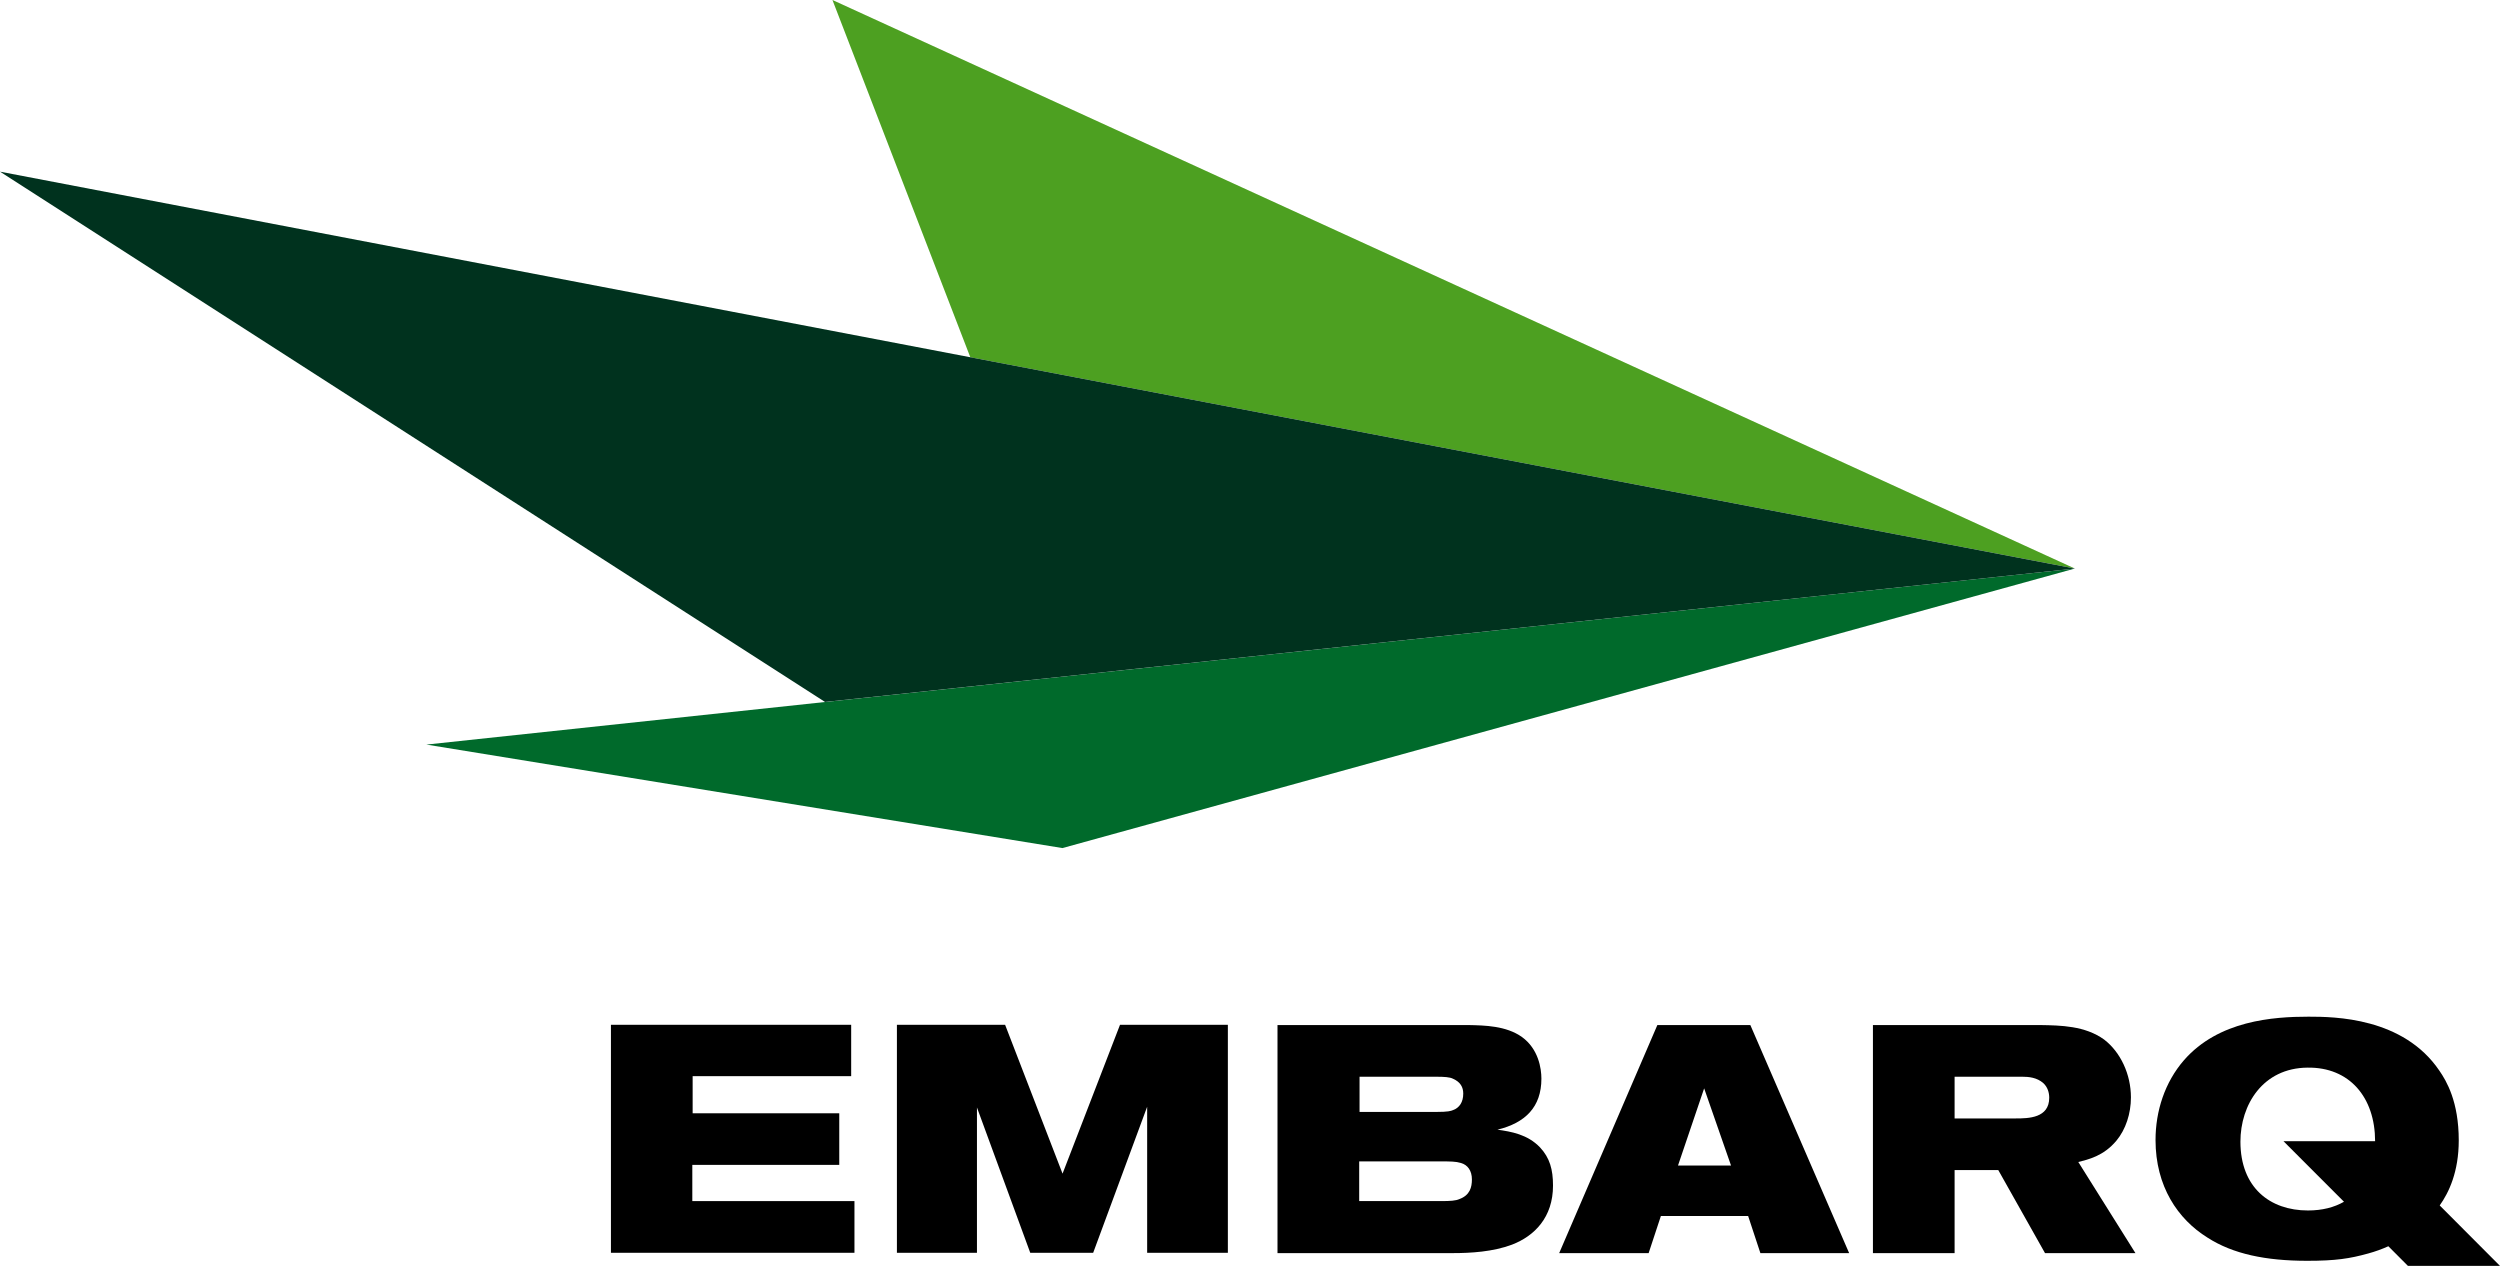
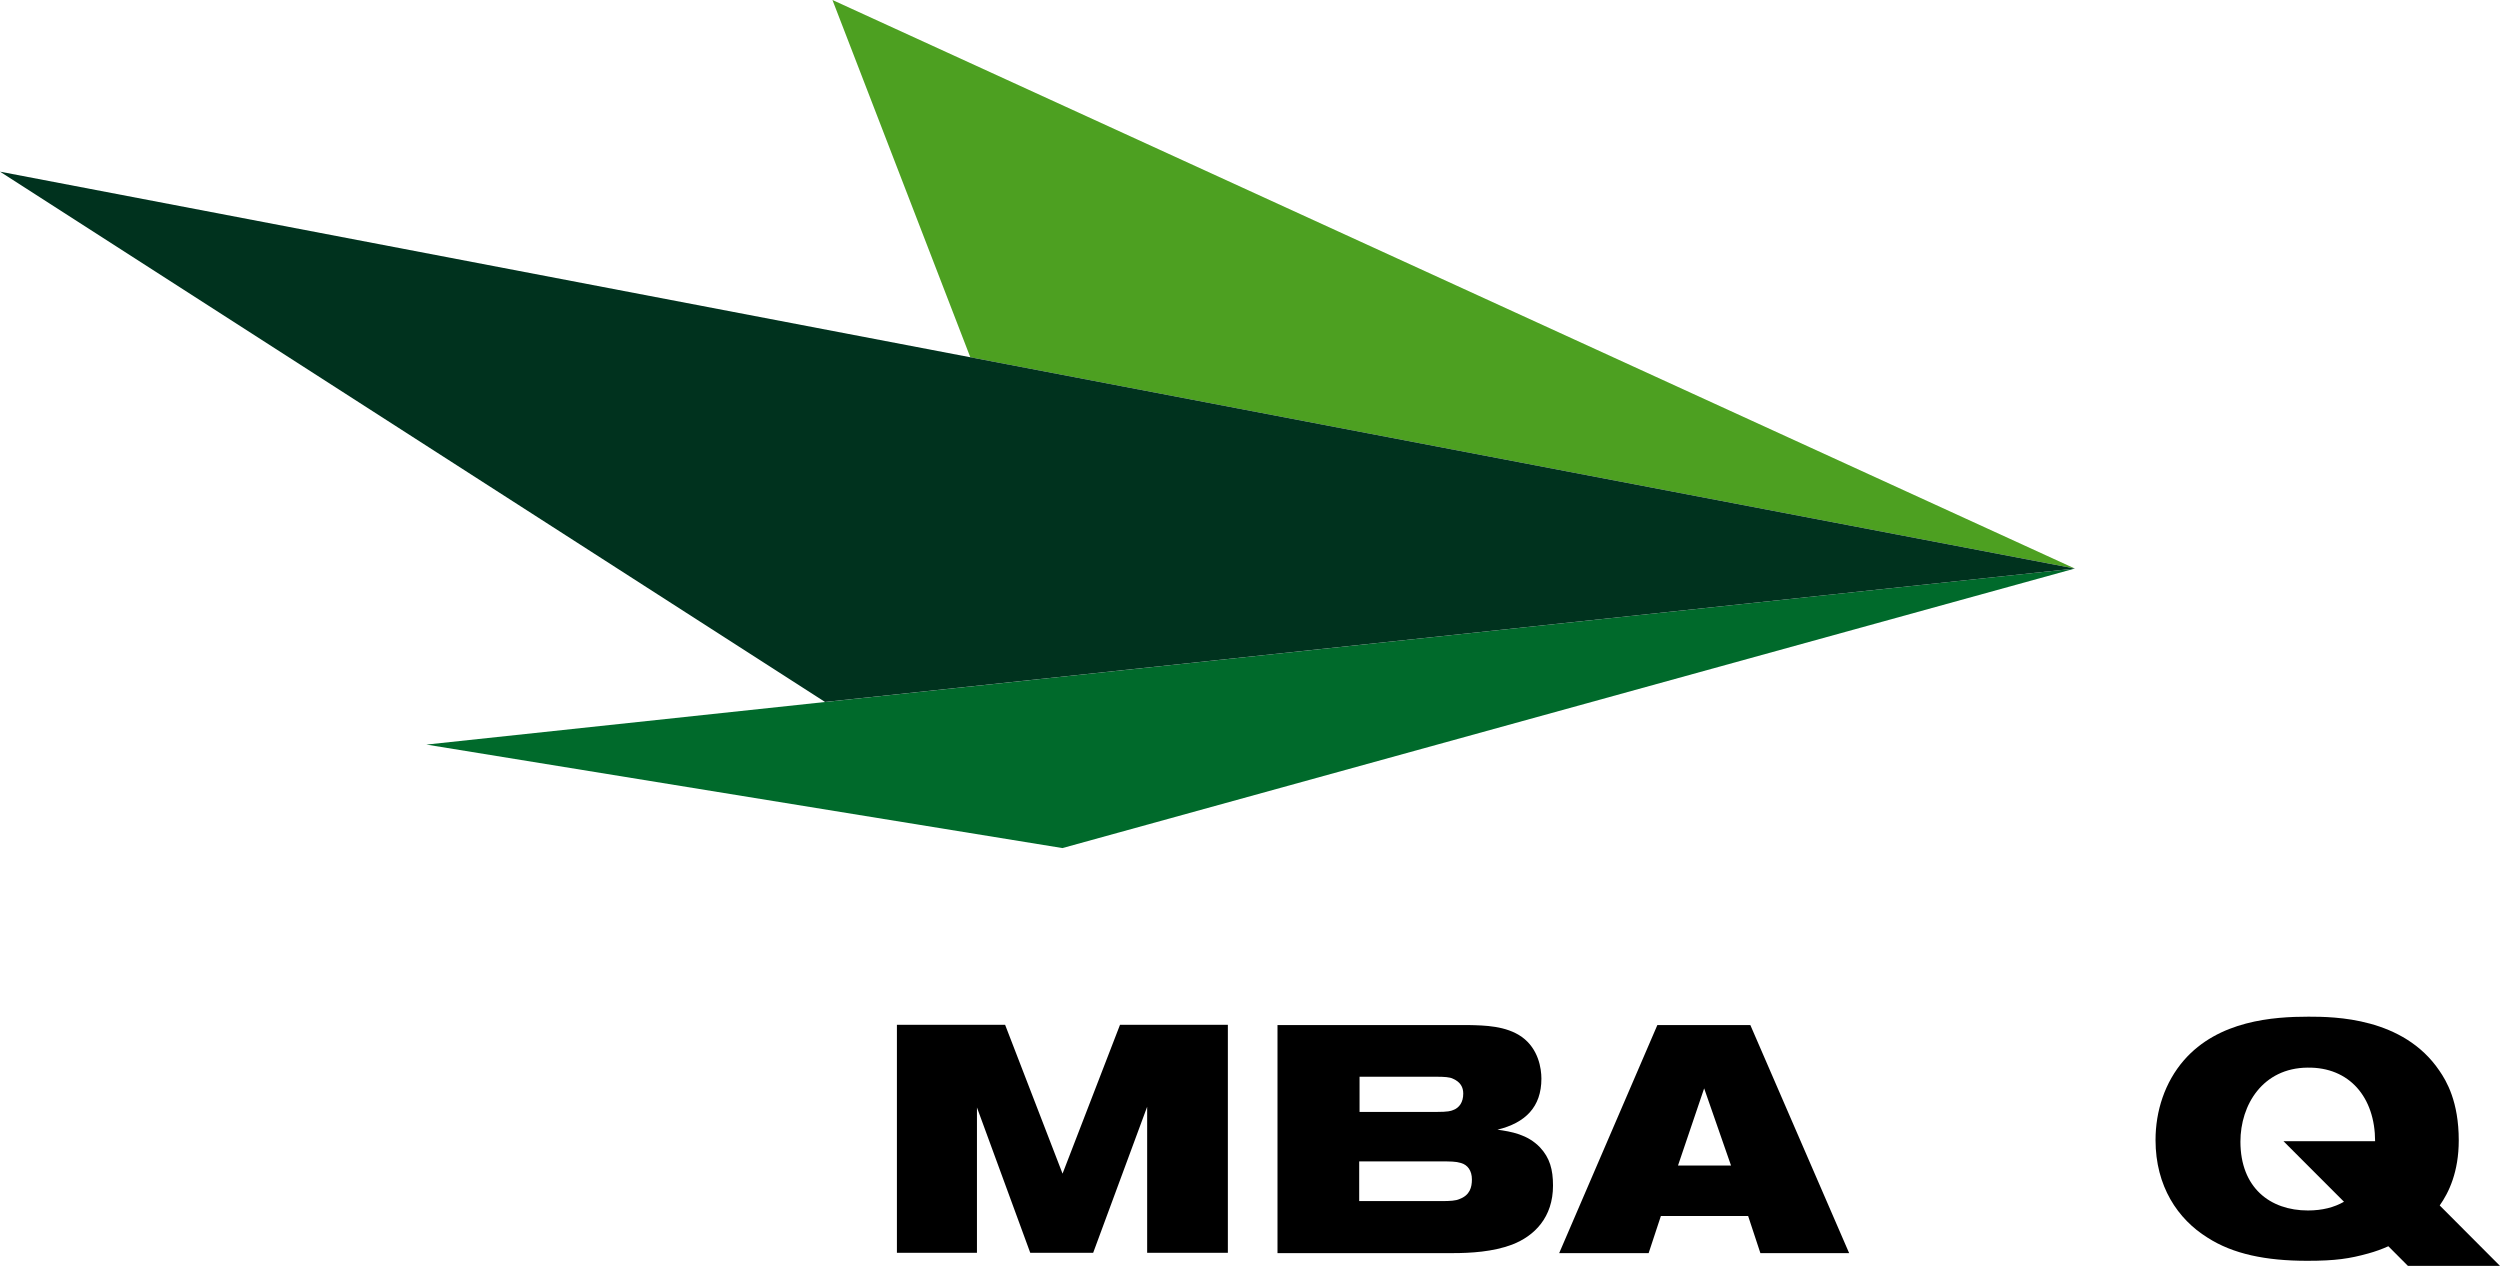
<svg xmlns="http://www.w3.org/2000/svg" xmlns:ns1="http://sodipodi.sourceforge.net/DTD/sodipodi-0.dtd" xmlns:ns2="http://www.inkscape.org/namespaces/inkscape" version="1.1" width="1000" height="506.358" viewBox="0 0 1000 506.358" enable-background="new 0 0 573 292" xml:space="preserve" id="svg32" ns1:docname="Embarq_logo.svg" ns2:version="0.92.4 (5da689c313, 2019-01-14)">
  <ns1:namedview pagecolor="#ffffff" bordercolor="#666666" borderopacity="1" objecttolerance="10" gridtolerance="10" guidetolerance="10" ns2:pageopacity="0" ns2:pageshadow="2" ns2:window-width="1920" ns2:window-height="1017" id="namedview34" showgrid="false" fit-margin-top="0" fit-margin-left="0" fit-margin-right="0" fit-margin-bottom="0" ns2:zoom="0.20423416" ns2:cx="861.39624" ns2:cy="292.24756" ns2:window-x="1912" ns2:window-y="-8" ns2:window-maximized="1" ns2:current-layer="svg32" />
  <defs id="defs2">
</defs>
  <polyline points="455.032,131.101 240.083,190.449 105.037,168.475   455.032,131.101 " id="polyline14" transform="matrix(1.884,0,0,1.884,-27.341,-19.576)" style="fill:#006a2b" />
  <polyline points="455.032,131.101 191.253,10.388 220.523,86.245 455.032,131.101   " id="polyline16" transform="matrix(1.884,0,0,1.884,-27.341,-19.576)" style="fill:#4da021" />
  <polyline points="455.032,131.101 14.508,46.835 189.674,159.425 455.032,131.101   " id="polyline18" transform="matrix(1.884,0,0,1.884,-27.341,-19.576)" style="fill:#00321e" />
-   <polygon points="161.57,238.875 195.229,238.875 195.229,227.969 144.222,227.969 144.222,276.375 195.926,276.375 195.926,265.401 161.5,265.401 161.5,257.711 192.699,257.711 192.699,246.758 161.57,246.758 " id="polygon20" transform="matrix(1.884,0,0,1.884,-27.341,-19.576)" />
  <polygon points="221.933,276.375 221.933,245.521 233.248,276.375 246.609,276.375 258.07,245.369 258.07,276.375 275.205,276.375 275.205,227.969 252.307,227.969 240.107,259.573 227.91,227.969 204.939,227.969 204.939,276.375 " id="polygon22" transform="matrix(1.884,0,0,1.884,-27.341,-19.576)" />
  <path d="m 598.977,451.869 c 11.13,-2.694 17.584,-9.053 17.584,-20.397 0,-4.148 -1.191,-11.889 -7.762,-16.658 -6.334,-4.522 -14.984,-4.658 -21.316,-4.789 h -76.484 v 91.22 h 70.157 c 7.096,0 16.011,-0.515 23.633,-3.381 9.036,-3.469 16.416,-10.95 16.416,-23.622 0,-6.464 -1.292,-11.096 -5.184,-15.274 -5.015,-5.259 -11.61,-6.324 -17.043,-7.1 m -55.154,-21.173 h 30.74 c 3.112,0 5.311,0.135 6.592,0.776 2.99,1.298 4.146,3.373 4.146,5.952 0,3.46 -1.55,5.676 -4.025,6.592 -0.915,0.379 -1.932,0.759 -6.846,0.759 h -30.608 z m 39.929,48.938 c -1.434,0.664 -3.76,0.801 -6.989,0.801 h -33.083 v -15.873 h 32.426 c 4.012,0 6.213,0 8.28,0.634 2.694,0.766 4.378,3.076 4.378,6.588 0,3.094 -0.786,6.311 -5.011,7.85" id="path24" ns2:connector-curvature="0" style="stroke-width:1.884" />
  <path d="m 662.942,410.025 -39.268,91.22 h 35.781 l 4.901,-14.855 h 34.894 l 4.904,14.855 h 35.501 l -39.519,-91.22 z m 8.261,56.181 10.458,-30.86 10.747,30.86 z" id="path26" ns2:connector-curvature="0" style="stroke-width:1.884" />
-   <path d="m 846.57,456.265 c 3.736,-4.507 5.802,-10.831 5.802,-17.315 0,-9.161 -4.108,-18.051 -10.712,-23.123 -7.623,-5.534 -17.455,-5.67 -25.455,-5.802 h -67.033 v 91.22 h 32.669 v -33.23 h 17.459 l 18.705,33.23 h 36.171 l -22.858,-36.443 c 3.889,-0.998 10.081,-2.325 15.252,-8.538 m -40.19,-8.89 h -24.539 v -16.679 h 27.143 c 2.437,0 5.777,0.271 8.373,2.583 1.686,1.566 2.334,3.759 2.334,5.823 0,8.117 -8.27,8.273 -13.311,8.273" id="path28" ns2:connector-curvature="0" style="stroke-width:1.884" />
  <path d="m 975.883,482.178 c 3.679,-5.201 7.619,-13.439 7.619,-26.028 0,-15.513 -4.904,-23.751 -7.759,-27.89 -14.469,-21.337 -41.998,-21.587 -52.338,-21.587 -14.161,0 -35.996,1.545 -49.841,17.438 -7.623,8.792 -11.351,20.285 -11.351,31.914 0,18.472 8.903,31.647 20.775,39.015 10.206,6.581 23.37,9.283 39.916,9.283 11.375,0 16.995,-0.874 24.426,-2.941 2.784,-0.76 5.466,-1.741 8.013,-2.882 l 7.838,7.858 h 36.819 L 975.883,482.178 m -38.291,-1.476 c -3.898,2.234 -8.673,3.487 -14.41,3.487 -15.245,0 -27.012,-9.181 -27.012,-27.535 0,-14.706 8.903,-29.457 26.859,-29.603 16.673,-0.24 26.988,11.765 27.014,29.439 h -36.641 z" id="path30" ns2:connector-curvature="0" style="stroke-width:1.884" />
</svg>